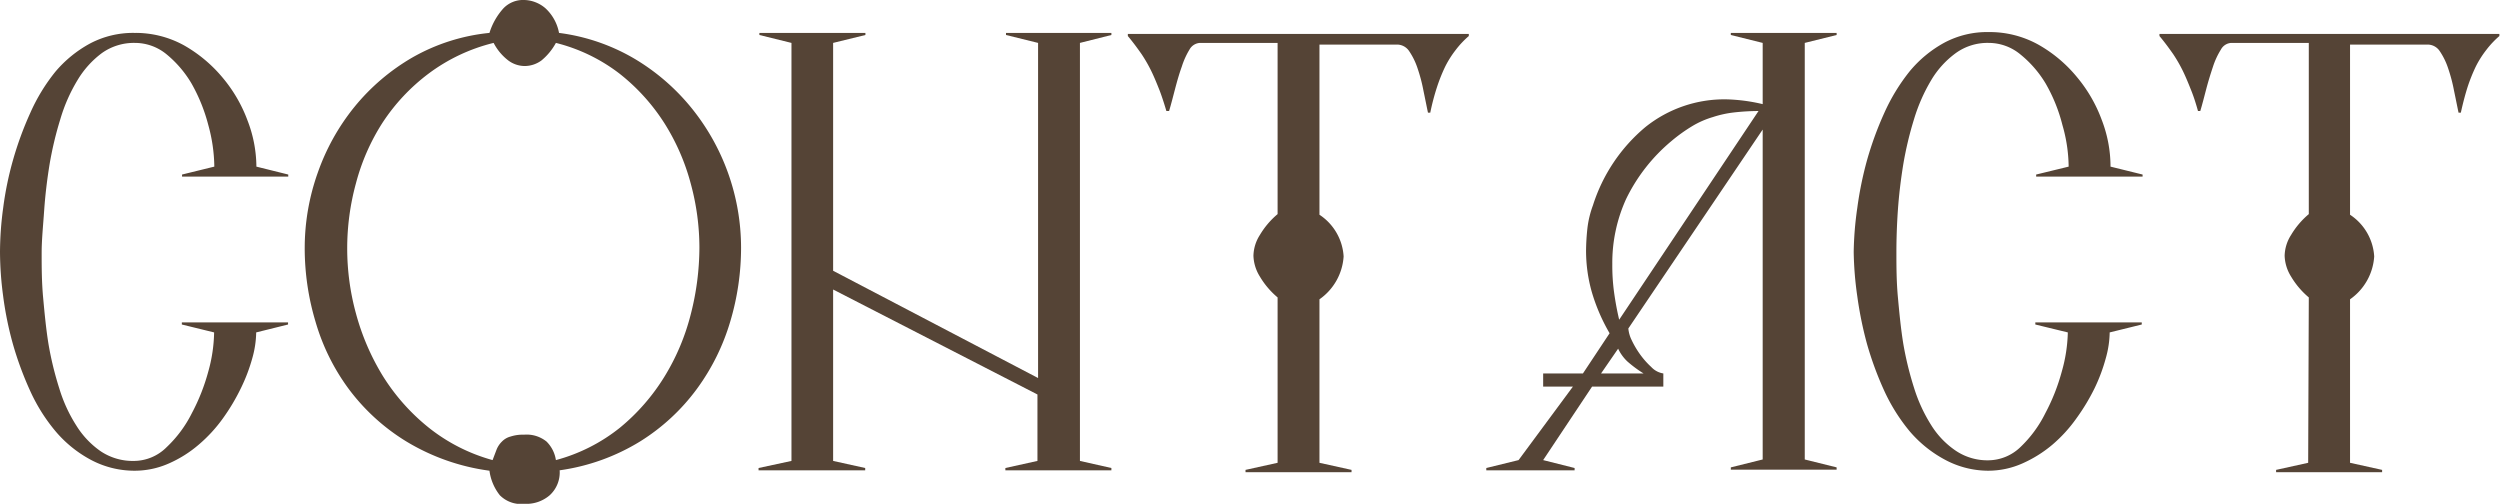
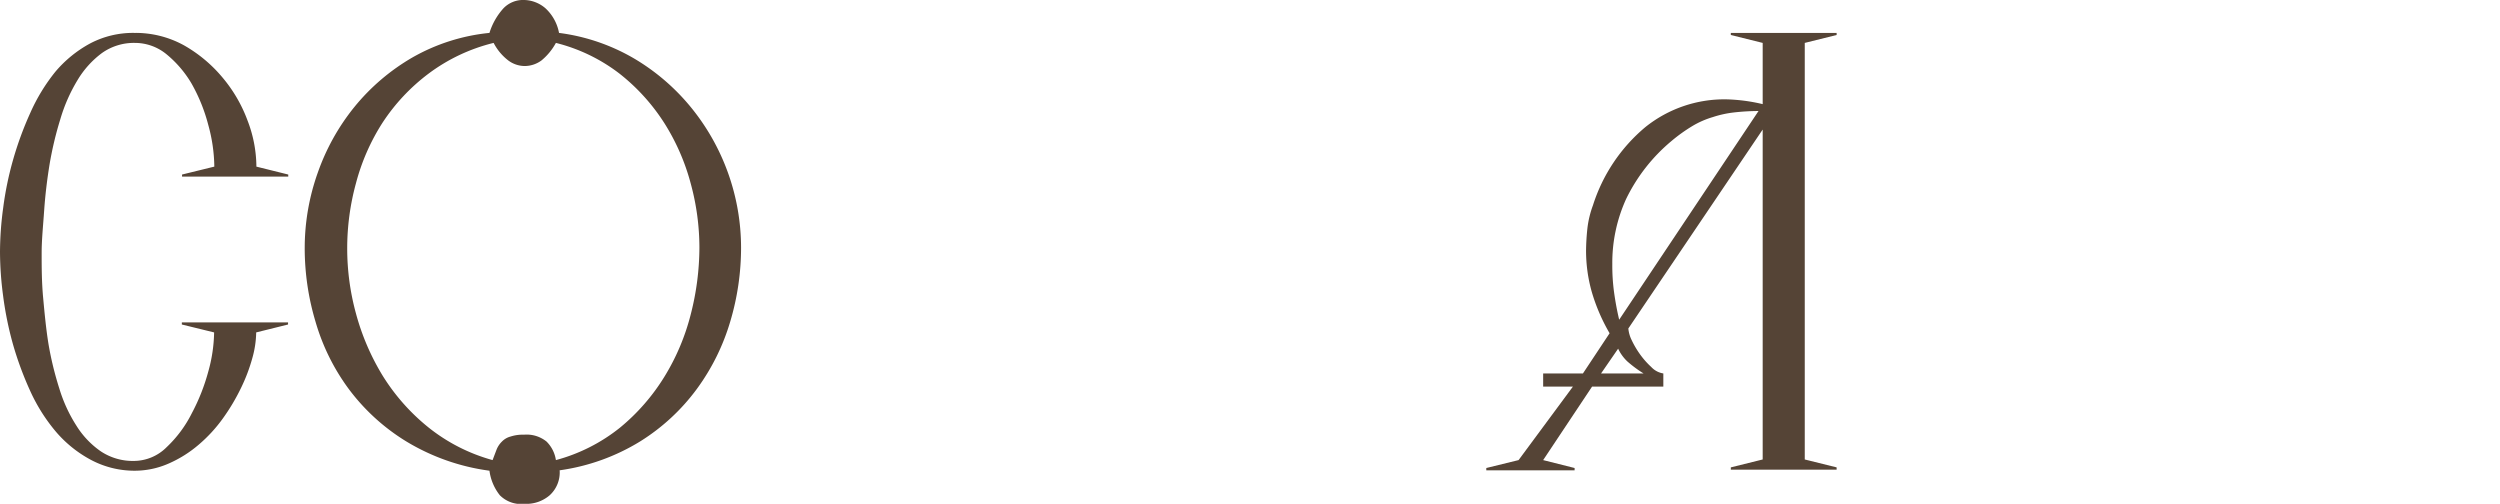
<svg xmlns="http://www.w3.org/2000/svg" viewBox="0 0 120.03 24.19">
  <defs>
    <style>.cls-1{fill:#554436;}</style>
  </defs>
  <g id="Слой_2" data-name="Слой 2">
    <g id="Слой_1-2" data-name="Слой 1">
      <path class="cls-1" d="M4.33,22.06a5.8,5.8,0,0,1-1.66-1.35,8.41,8.41,0,0,1-1.22-1.94,15.93,15.93,0,0,1-.83-2.25,16.32,16.32,0,0,1-.47-2.31A16.45,16.45,0,0,1,0,12.1,16.16,16.16,0,0,1,.15,10,15.77,15.77,0,0,1,.62,7.7a16.18,16.18,0,0,1,.83-2.27,8.84,8.84,0,0,1,1.22-2A5.8,5.8,0,0,1,4.32,2.09a4.42,4.42,0,0,1,2.14-.51,4.81,4.81,0,0,1,2.38.6,6.73,6.73,0,0,1,1.85,1.55,6.92,6.92,0,0,1,1.2,2.07A6.23,6.23,0,0,1,12.31,8l1.53.38v.1H8.74v-.1L10.29,8a7.79,7.79,0,0,0-.29-2A8.19,8.19,0,0,0,9.19,4,5.29,5.29,0,0,0,8,2.61a2.39,2.39,0,0,0-1.52-.55,2.65,2.65,0,0,0-1.59.49,4.48,4.48,0,0,0-1.17,1.3,7.92,7.92,0,0,0-.82,1.86,16.9,16.9,0,0,0-.52,2.18c-.12.74-.21,1.49-.26,2.22S2,11.52,2,12.14s0,1.38.07,2.14.14,1.51.26,2.25a15.78,15.78,0,0,0,.52,2.13,7.13,7.13,0,0,0,.82,1.78,4.19,4.19,0,0,0,1.17,1.23,2.77,2.77,0,0,0,1.59.46A2.23,2.23,0,0,0,8,21.47a5.82,5.82,0,0,0,1.21-1.63,9.52,9.52,0,0,0,.79-2,7.32,7.32,0,0,0,.28-1.88l-1.55-.38v-.1h5.1v.1l-1.53.38a4.75,4.75,0,0,1-.19,1.25,8.29,8.29,0,0,1-.55,1.44,9.77,9.77,0,0,1-.86,1.44,7,7,0,0,1-1.16,1.26,5.75,5.75,0,0,1-1.43.9,4.05,4.05,0,0,1-1.66.35A4.45,4.45,0,0,1,4.33,22.06Z" />
      <path class="cls-1" d="M24,23.78a2.39,2.39,0,0,1-.5-1.18,10.36,10.36,0,0,1-4-1.41,9.86,9.86,0,0,1-2.76-2.52,10.2,10.2,0,0,1-1.59-3.22,12.29,12.29,0,0,1-.52-3.54,10.77,10.77,0,0,1,.62-3.6,10.55,10.55,0,0,1,1.77-3.18,10.14,10.14,0,0,1,2.78-2.37,9.31,9.31,0,0,1,3.7-1.18A3.13,3.13,0,0,1,24.18.39a1.31,1.31,0,0,1,1-.39,1.62,1.62,0,0,1,1,.39,2.14,2.14,0,0,1,.66,1.19A9.53,9.53,0,0,1,30.43,2.8a10.27,10.27,0,0,1,2.75,2.36,10.67,10.67,0,0,1,2.4,6.73,12.4,12.4,0,0,1-.52,3.55,10.49,10.49,0,0,1-1.6,3.23,9.83,9.83,0,0,1-2.72,2.52,10,10,0,0,1-3.87,1.39,1.48,1.48,0,0,1-.48,1.2,1.72,1.72,0,0,1-1.2.41A1.44,1.44,0,0,1,24,23.78Zm-.16-2.19a1.11,1.11,0,0,1,.26-.39.88.88,0,0,1,.41-.24,1.91,1.91,0,0,1,.65-.09,1.52,1.52,0,0,1,1.08.33,1.58,1.58,0,0,1,.45.89,8.38,8.38,0,0,0,3.08-1.56,9.83,9.83,0,0,0,2.14-2.46,10.73,10.73,0,0,0,1.26-3,13,13,0,0,0,.41-3.18,11.73,11.73,0,0,0-.42-3.09,10.44,10.44,0,0,0-1.27-2.9,9.57,9.57,0,0,0-2.14-2.36,8.31,8.31,0,0,0-3.06-1.48A2.86,2.86,0,0,1,26,2.9a1.37,1.37,0,0,1-.8.27,1.33,1.33,0,0,1-.8-.27,2.52,2.52,0,0,1-.7-.84,8.64,8.64,0,0,0-3.13,1.48A9.36,9.36,0,0,0,18.36,5.9a10.16,10.16,0,0,0-1.27,2.9,11.84,11.84,0,0,0,0,6.25,11.43,11.43,0,0,0,1.29,3,9.85,9.85,0,0,0,2.19,2.47,8.56,8.56,0,0,0,3.08,1.57Z" />
-       <path class="cls-1" d="M48.27,22.58v-.11l1.54-.34V18.94L40,13.9v8.23l1.54.34v.11H36.42v-.11L38,22.13V2.06l-1.54-.38v-.1h5.09v.1L40,2.06V13l9.84,5.15V2.06l-1.54-.38v-.1h5.06v.1l-1.51.38V22.13l1.51.34v.11Z" />
-       <path class="cls-1" d="M61.34,14.28a3.91,3.91,0,0,1-.85-1,2,2,0,0,1-.31-1,1.93,1.93,0,0,1,.31-1,3.91,3.91,0,0,1,.85-1V2.06H57.62a.61.61,0,0,0-.51.32,3.71,3.71,0,0,0-.37.82c-.12.33-.22.68-.32,1.06s-.19.74-.29,1.07H56q-.17-.58-.33-1c-.12-.3-.24-.6-.38-.89a7,7,0,0,0-.48-.84c-.19-.27-.4-.56-.66-.87v-.1H70.52v.1a4.4,4.4,0,0,0-.63.67,4.82,4.82,0,0,0-.5.79,8.12,8.12,0,0,0-.4,1,11.19,11.19,0,0,0-.32,1.22h-.11c-.07-.33-.14-.69-.22-1.07a7.79,7.79,0,0,0-.28-1.06,3.3,3.3,0,0,0-.4-.82.7.7,0,0,0-.59-.32H63.35v8.17a2.58,2.58,0,0,1,1.16,2,2.72,2.72,0,0,1-1.16,2.06v7.85l1.54.34v.11H59.8v-.11l1.54-.34Z" />
      <path class="cls-1" d="M72.91,22.09l2.61-3.53H74.09v-.63H76L77.28,16a8.87,8.87,0,0,1-.86-2,7.26,7.26,0,0,1-.27-2A11,11,0,0,1,76.21,11a4.72,4.72,0,0,1,.27-1.14A8.08,8.08,0,0,1,79,6.1a6.06,6.06,0,0,1,3.9-1.33A8.34,8.34,0,0,1,84.63,5V2.06L83.1,1.68v-.1h5.08v.1l-1.53.38v20l1.53.38v.11H83.1v-.11l1.53-.38V6.22l-6.45,9.55a1.56,1.56,0,0,0,.16.56,4.32,4.32,0,0,0,.4.68,3.93,3.93,0,0,0,.54.61,1,1,0,0,0,.58.31v.63H76.44l-2.35,3.53,1.51.38v.11H71.36v-.11Zm6-4.16a5.92,5.92,0,0,1-.77-.57,2,2,0,0,1-.45-.62l-.82,1.19Zm5.52-12.6a10.74,10.74,0,0,0-1.19.07,5.1,5.1,0,0,0-1,.22,4.27,4.27,0,0,0-1,.44,7.78,7.78,0,0,0-1,.72,8.38,8.38,0,0,0-2.17,2.78,7.4,7.4,0,0,0-.66,3.12A9.56,9.56,0,0,0,77.49,14c.06.44.14.89.25,1.35Z" />
-       <path class="cls-1" d="M93.36,22.06a5.84,5.84,0,0,1-1.67-1.35,8.76,8.76,0,0,1-1.22-1.94,15.93,15.93,0,0,1-.83-2.25,17.86,17.86,0,0,1-.47-2.31A16.45,16.45,0,0,1,89,12.1,16.16,16.16,0,0,1,89.17,10a17.2,17.2,0,0,1,.47-2.31,16.18,16.18,0,0,1,.83-2.27,9.22,9.22,0,0,1,1.22-2,5.71,5.71,0,0,1,1.66-1.37,4.36,4.36,0,0,1,2.13-.51,4.81,4.81,0,0,1,2.38.6,6.59,6.59,0,0,1,1.85,1.55,6.92,6.92,0,0,1,1.2,2.07A6.23,6.23,0,0,1,101.33,8l1.54.38v.1H97.76v-.1L99.32,8a7.41,7.41,0,0,0-.3-2A7.79,7.79,0,0,0,98.21,4,5.29,5.29,0,0,0,97,2.61a2.39,2.39,0,0,0-1.52-.55,2.6,2.6,0,0,0-1.58.49,4.37,4.37,0,0,0-1.18,1.3,8.36,8.36,0,0,0-.82,1.86,16.9,16.9,0,0,0-.52,2.18c-.12.74-.21,1.49-.26,2.22s-.07,1.41-.07,2,0,1.38.07,2.14.14,1.51.26,2.25a15.78,15.78,0,0,0,.52,2.13,7.5,7.5,0,0,0,.82,1.78,4.09,4.09,0,0,0,1.18,1.23,2.72,2.72,0,0,0,1.58.46A2.24,2.24,0,0,0,97,21.47a5.79,5.79,0,0,0,1.2-1.63,9.52,9.52,0,0,0,.79-2,7.37,7.37,0,0,0,.29-1.88l-1.56-.38v-.1h5.11v.1l-1.54.38a4.75,4.75,0,0,1-.19,1.25,8.23,8.23,0,0,1-.54,1.44,9.85,9.85,0,0,1-.87,1.44,6.89,6.89,0,0,1-1.15,1.26,6,6,0,0,1-1.44.9,4.05,4.05,0,0,1-1.66.35A4.41,4.41,0,0,1,93.36,22.06Z" />
-       <path class="cls-1" d="M110.85,14.28a3.91,3.91,0,0,1-.85-1,2,2,0,0,1-.31-1,1.93,1.93,0,0,1,.31-1,3.91,3.91,0,0,1,.85-1V2.06h-3.72a.6.6,0,0,0-.5.32,3.7,3.7,0,0,0-.38.82c-.11.33-.22.68-.32,1.06s-.19.74-.29,1.07h-.11q-.16-.58-.33-1c-.12-.3-.24-.6-.38-.89a7,7,0,0,0-.48-.84c-.19-.27-.4-.56-.66-.87v-.1H120v.1a4.4,4.4,0,0,0-.63.67,4.82,4.82,0,0,0-.5.79,8.12,8.12,0,0,0-.4,1c-.11.35-.22.76-.32,1.22h-.11c-.07-.33-.14-.69-.22-1.07a7.79,7.79,0,0,0-.28-1.06,3.3,3.3,0,0,0-.4-.82.7.7,0,0,0-.59-.32h-3.72v8.17a2.58,2.58,0,0,1,1.16,2,2.72,2.72,0,0,1-1.16,2.06v7.85l1.54.34v.11h-5.09v-.11l1.54-.34Z" />
    </g>
  </g>
</svg>